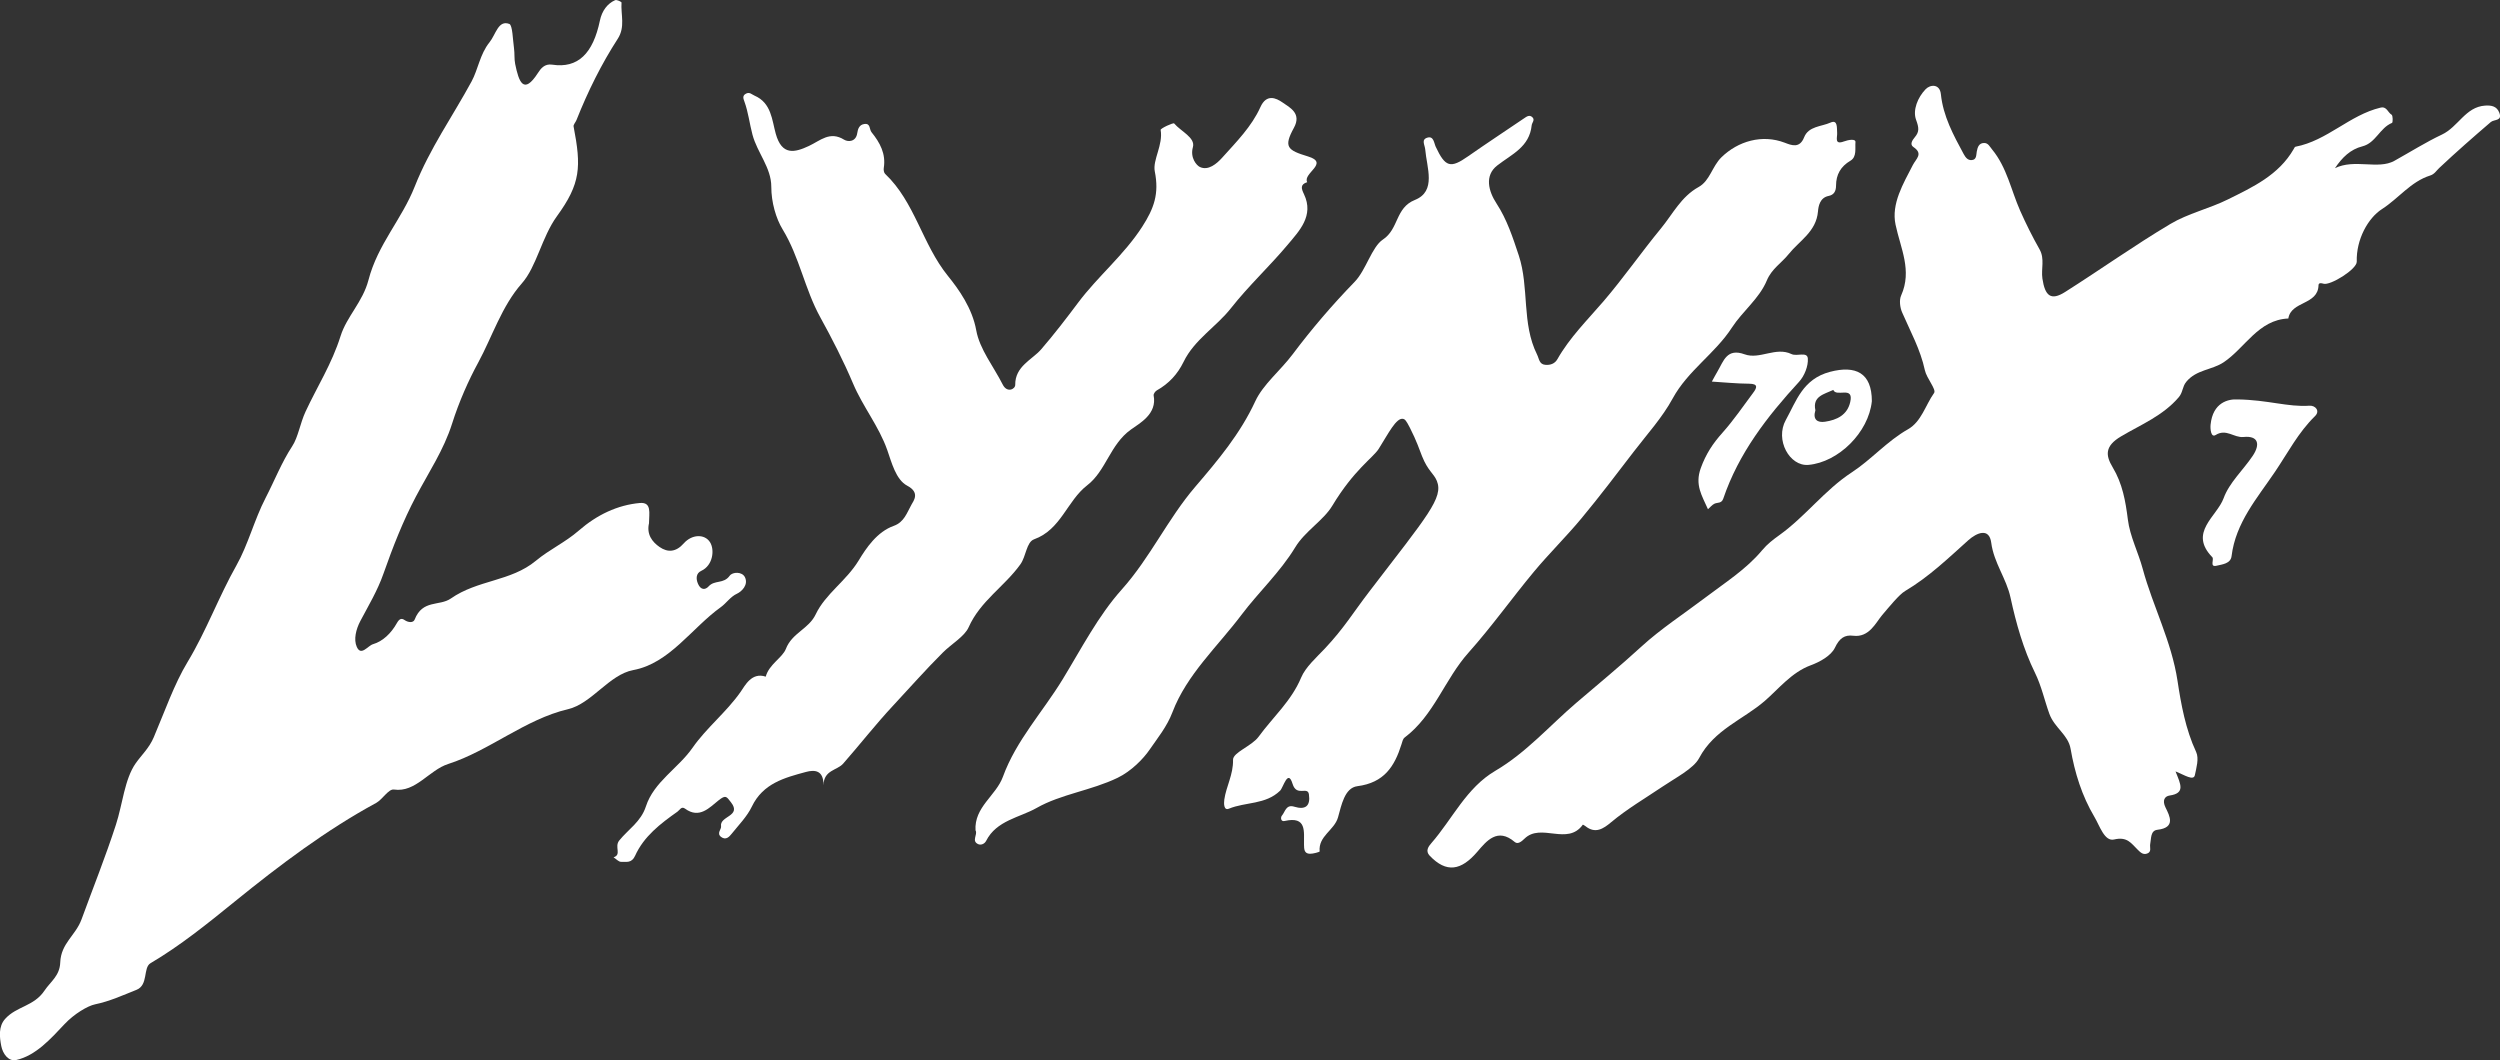
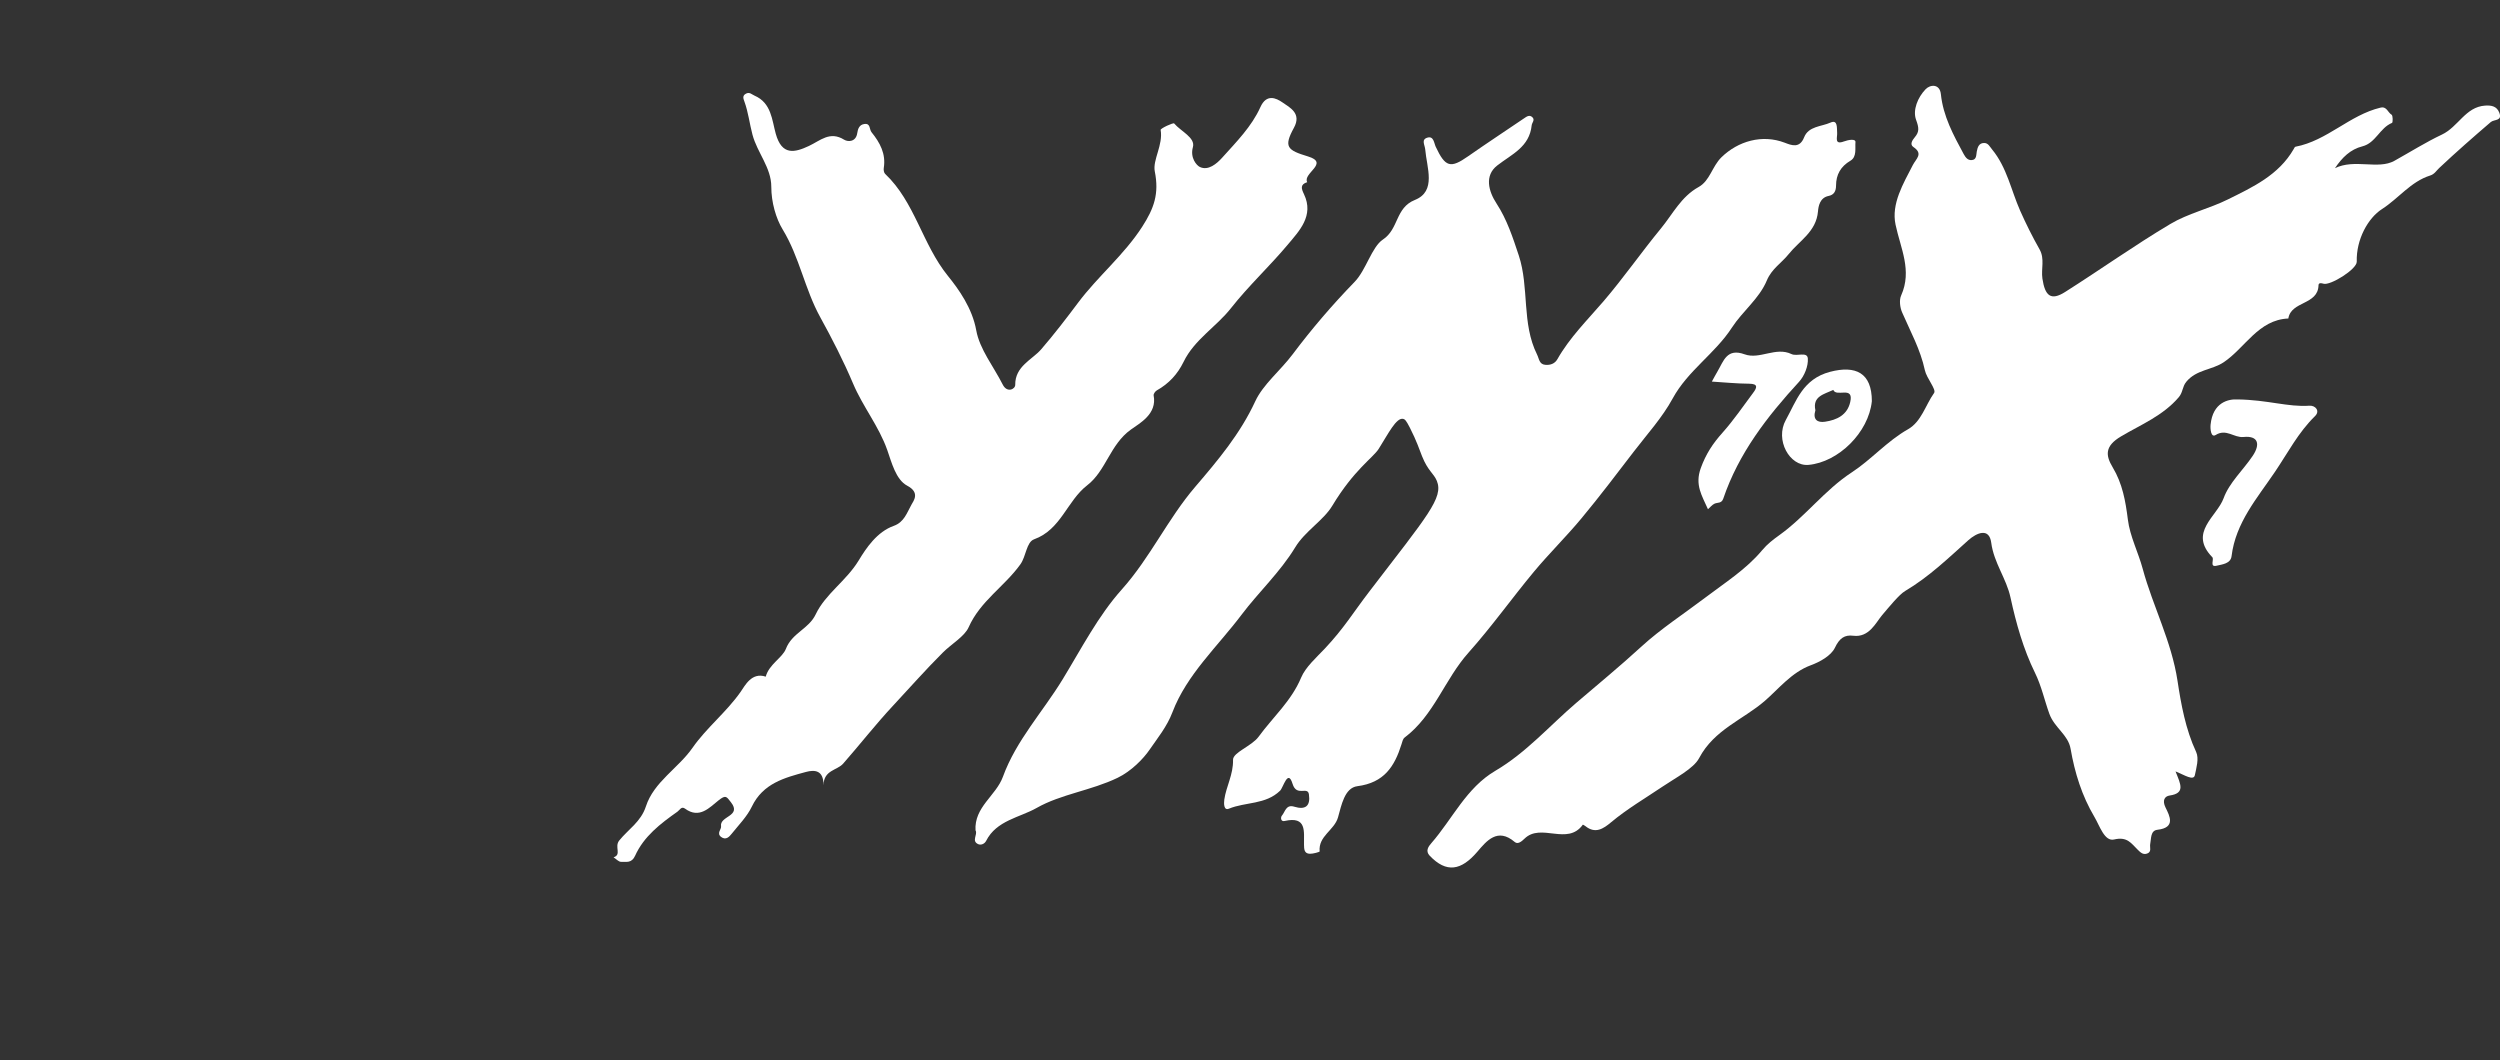
<svg xmlns="http://www.w3.org/2000/svg" viewBox="0 0 589.71 250.06" data-name="Layer 2" id="Layer_2">
  <rect x="0" y="0" width="589.71" height="250.06" fill="#333333" stroke="none" />
  <defs>
    <style>
      .cls-1 {
        fill: #fff;
      }
    </style>
  </defs>
  <g data-name="Layer 47" id="Layer_47">
    <g id="LYNX">
      <path d="M513.19,182.01c1.17,2.94,2.36,5.1-1.41,5.64-1.16.17-1.8,1.14-.96,2.84.97,1.97,2.46,4.74-1.91,5.24-1.68.19-1.45,2.06-1.71,3.36-.16.78.42,1.84-.73,2.25-.97.35-1.58-.28-2.23-.92-1.51-1.47-2.44-3.14-5.55-2.4-2.28.54-3.39-3.21-4.66-5.34-2.95-4.97-4.63-10.4-5.61-16.05-.58-3.35-3.81-4.93-5.02-8.28-1.11-3.06-1.85-6.55-3.39-9.67-2.72-5.52-4.45-11.66-5.76-17.71-.98-4.55-3.93-8.19-4.55-12.95-.47-3.6-3.39-2.39-5.43-.57-4.74,4.25-9.27,8.63-14.87,11.95-1.44.85-3.77,3.75-5.43,5.69-1.47,1.72-3.04,5.35-6.82,4.87-2.03-.26-3.25.57-4.32,2.82-.9,1.89-3.53,3.35-5.71,4.15-4.53,1.67-7.57,5.58-10.83,8.4-5.07,4.4-11.95,6.77-15.49,13.49-1.31,2.49-5.58,4.66-8.62,6.72-4.09,2.76-8.35,5.25-12.16,8.43-1.83,1.53-3.71,2.78-6.05.9-.19-.15-.59-.37-.6-.35-3.64,5.08-9.86-.53-13.79,3.33-.62.6-1.53,1.4-2.27.77-4.08-3.5-6.69-.21-8.82,2.28-3.86,4.52-7.33,5.05-11.24.96-1.11-1.16-.26-2.23.38-2.97,5-5.73,8.24-13.05,15.11-17.08,7.25-4.25,12.8-10.64,19.06-16,5.08-4.34,10.41-8.73,15.39-13.3,4.54-4.16,10.08-7.77,15.11-11.58,4.56-3.46,9.62-6.64,13.36-11.14,1.23-1.47,2.61-2.52,4.09-3.58,6.12-4.39,10.66-10.6,17-14.75,4.69-3.06,8.37-7.4,13.31-10.2,3.18-1.8,4.12-5.7,6.16-8.56.59-.83-1.77-3.46-2.18-5.39-1.04-4.87-3.42-9.14-5.36-13.62-.51-1.17-.72-2.9-.23-3.99,2.64-5.91-.14-11.11-1.32-16.71-1.04-4.93,1.81-9.64,4.09-14.08.76-1.48,2.5-2.63.12-4.23-.9-.6-.27-1.59.31-2.28,1.15-1.34.99-2.31.32-4.15-.83-2.27.4-5.29,2.25-7.2,1.14-1.18,3.34-1.27,3.6,1.14.54,5.23,2.95,9.65,5.37,14.13.48.88,1,1.51,1.91,1.44,1.17-.08,1.04-1.19,1.19-2.01.19-1.03.51-2.04,1.77-2.02.93.01,1.28.84,1.85,1.53,3.5,4.25,4.48,9.63,6.62,14.46,1.39,3.13,2.91,6.16,4.58,9.12,1.25,2.21.33,4.57.66,6.86.61,4.12,2.01,5.3,5.35,3.18,8.32-5.27,16.36-11,24.82-16.04,4.19-2.5,9.18-3.61,13.59-5.8,5.9-2.92,11.98-5.75,15.5-11.85.12-.21.26-.54.44-.58,7.45-1.41,12.76-7.48,20.06-9.22,1.48-.35,1.71,1.15,2.61,1.67.32.19.32,1.84.1,1.93-2.89,1.17-3.84,4.74-6.99,5.53-2.82.71-4.77,2.62-6.47,5.15,4.64-2.27,10.18.4,14.01-1.73,3.65-2.03,7.48-4.43,11.19-6.18,3.9-1.83,5.57-6.54,10.22-6.85,1.5-.1,2.75.15,3.34,1.66.78,2.02-1.21,1.55-2,2.22-4.13,3.54-8.23,7.13-12.19,10.86-.69.65-1.08,1.43-2.13,1.76-4.54,1.42-7.46,5.42-11.35,7.91-3.28,2.1-6.1,7.15-5.95,12.41.05,1.78-6.28,5.71-7.87,5.19-.52-.17-1.13-.25-1.15.36-.11,4.71-6.47,3.69-7.12,7.85-7.09.29-10.2,6.96-15.28,10.34-2.75,1.83-6.41,1.7-8.79,4.59-.95,1.15-.79,2.48-1.75,3.61-3.75,4.41-8.99,6.51-13.63,9.26-3.9,2.31-3.67,4.5-1.98,7.31,2.31,3.86,3.03,7.94,3.58,12.33.49,3.95,2.45,7.7,3.5,11.6,2.41,8.91,6.8,17.07,8.22,26.49.82,5.42,1.89,11.38,4.38,16.71.73,1.56.04,3.79-.29,5.45-.29,1.47-2.47-.02-4.52-.84Z" class="cls-1" />
      <path d="M230.11,195.91c-.35-5.55,4.83-8.2,6.46-12.68,3.13-8.6,9.43-15.33,14.11-23.02,4.39-7.2,8.38-14.96,13.91-21.14,6.72-7.51,10.84-16.63,17.32-24.21,5.34-6.24,10.62-12.49,14.2-20.23,1.83-3.95,5.95-7.25,8.8-11.05,4.51-6.01,9.38-11.69,14.64-17.11,2.68-2.76,4.03-8.23,6.66-9.97,3.79-2.51,2.89-7.48,7.55-9.34,5.12-2.05,2.78-7.66,2.43-11.89-.09-1.09-1-2.32.47-2.79,1.54-.49,1.6,1.27,2,2.13,2.26,4.82,3.47,5.18,7.62,2.27,4.36-3.05,8.81-5.97,13.21-8.96.64-.44,1.29-.92,1.97-.27.68.65-.1,1.28-.16,1.91-.53,5.13-4.68,6.8-8.12,9.47-3.06,2.37-2.07,6.07-.18,8.96,2.49,3.82,3.85,8.04,5.26,12.28,2.5,7.59.63,15.99,4.31,23.37.49.98.49,2.27,1.9,2.41,1.17.12,2.27-.23,2.89-1.32,2.91-5.13,7.07-9.23,10.87-13.65,4.73-5.52,8.9-11.53,13.53-17.16,2.8-3.4,4.77-7.52,8.92-9.81,2.66-1.47,3.17-4.85,5.39-7.02,3.91-3.81,9.6-5.46,14.91-3.43,1.59.61,3.52,1.42,4.58-1.27,1.05-2.65,4.08-2.51,6.21-3.47,1.77-.79,1.49,1.27,1.58,2.42.08,1.03-.74,2.89,1.58,2.03,1.08-.4,2.82-.7,2.74.16-.12,1.42.36,3.47-1.17,4.37-2.33,1.37-3.4,3.3-3.41,5.87,0,1.33-.49,2.2-1.76,2.45-2.06.41-2.4,2.44-2.5,3.65-.41,4.8-4.4,6.92-6.93,10.09-1.67,2.08-3.99,3.45-5.13,6.18-1.79,4.31-5.72,7.25-8.22,11.1-3.99,6.17-10.42,10.17-14,16.76-2.45,4.51-6.02,8.42-9.17,12.53-4.06,5.3-8.1,10.63-12.36,15.76-3.58,4.31-7.61,8.26-11.19,12.56-5.23,6.29-9.99,13-15.43,19.09-5.61,6.27-8.13,14.8-15.07,20.03-.42.31-.57,1.02-.74,1.58-1.63,5.24-4.1,9.09-10.42,9.9-3.02.39-3.76,4.55-4.56,7.36-.87,3.05-4.68,4.39-4.33,8.03.01.12-1.51.57-2.31.55-1.35-.03-1.36-1.11-1.38-2.16-.06-3.03.74-6.79-4.59-5.57-.92.21-.96-.87-.63-1.26.79-.91.96-2.73,2.94-2.11,2.58.79,3.85-.13,3.44-2.92-.29-1.99-2.9.66-3.86-2.48-1.1-3.6-2.17.86-2.94,1.62-3.42,3.33-8.14,2.62-12.09,4.25-1.19.49-1.2-1.22-1.07-2.16.45-3.14,2.14-5.88,2.06-9.38-.04-1.74,4.42-3.23,6.03-5.44,3.36-4.61,7.73-8.42,10.04-13.96,1.04-2.48,3.6-4.73,5.58-6.83,4.56-4.85,6.62-8.41,10.59-13.58,13.61-17.76,17.47-22.02,15.83-25.99-.74-1.79-2.09-2.31-3.49-5.82-.53-1.33-1.29-3.64-2.85-6.68-.89-1.74-1.19-2.03-1.59-2.12-1.63-.35-3.46,3.4-5.79,7.09-1.31,2.07-5.82,4.91-10.94,13.41-2.1,3.49-6.43,5.97-8.76,9.83-3.55,5.85-8.59,10.5-12.66,15.9-5.66,7.51-12.91,14.08-16.29,22.99-1.29,3.41-3.63,6.25-5.4,8.84-1.44,2.11-4.29,5.04-7.51,6.6-6.22,3.01-13.37,3.85-19.12,7.12-3.95,2.25-9.47,2.93-11.9,7.75-.4.78-1.27,1.07-1.9.78-1.62-.75-.07-2.23-.59-3.22Z" class="cls-1" />
-       <path d="M153.11,123.34c-.66,2.7.74,4.49,2.47,5.69,1.93,1.33,3.87,1.23,5.71-.86,1.92-2.17,4.91-2.26,6.18-.29,1.13,1.74.76,5.49-2.08,6.79-1.15.53-1.31,1.76-.73,3.07.63,1.44,1.69,1.46,2.49.58,1.43-1.58,3.53-.51,4.97-2.51.68-.94,2.96-1.02,3.61.37.85,1.79-.81,3.37-1.86,3.85-1.57.71-2.55,2.26-3.83,3.18-6.88,4.93-12.11,13.27-20.66,14.85-5.69,1.06-9.79,7.91-15.4,9.23-10.07,2.36-18.61,9.83-28.25,12.92-4.54,1.45-7.68,6.79-12.8,6.03-1.29-.19-2.7,2.35-4.22,3.17-11.72,6.36-22.7,14.62-33.36,23.27-6.48,5.26-12.88,10.42-19.85,14.53-1.8,1.06-.45,5.15-3.31,6.28-3.25,1.29-6.33,2.71-9.77,3.42-1.73.35-4.94,2.26-7.19,4.66-3.31,3.52-6.83,7.45-11.4,8.47-1.83.41-3.17-1.46-3.53-3.3-.4-2.06-.72-4.6.93-6.42,2.72-3,6.75-2.9,9.27-6.66,1.41-2.11,3.6-3.47,3.71-6.63.17-4.53,3.62-6.35,5.02-10.16,2.72-7.44,5.63-14.68,8.11-22.32,1.58-4.84,2.03-10.76,4.68-14.52,1.37-1.94,3.17-3.57,4.25-6.12,2.56-6.01,4.81-12.52,7.97-17.75,4.38-7.24,7.38-15.45,11.53-22.79,2.74-4.84,4.22-10.78,6.86-15.88,2.11-4.07,3.79-8.41,6.31-12.25,1.38-2.1,1.87-5.43,3.13-8.14,2.75-5.92,6.19-11.23,8.27-17.84,1.44-4.59,5.23-8.04,6.57-13.18,2.21-8.5,7.83-14.26,10.92-22.08,3.58-9.04,8.94-16.55,13.42-24.81,1.52-2.81,1.97-6.43,4.21-9.2,1.5-1.85,2.07-5.35,4.69-4.34.76.29.81,3.74,1.1,5.76.17,1.21.03,2.5.27,3.67.87,4.29,2,7.38,5.38,2.12.65-1.01,1.56-2.22,3.33-1.95,6.12.94,9.66-2.64,11.28-10.4.48-2.3,1.77-4.01,3.57-4.8.43-.19,1.54.4,1.53.55-.2,2.85.93,5.74-.89,8.55-3.81,5.89-7.03,12.35-9.74,19.18-.21.52-.76,1.09-.68,1.49,1.84,9.56,1.7,13.44-3.94,21.2-3.57,4.92-4.78,11.89-8.26,15.82-4.75,5.37-6.98,12.58-10.32,18.73-2.23,4.09-4.51,9.2-6.14,14.37-1.95,6.17-5.54,11.52-8.51,17.15-3.05,5.77-5.46,11.93-7.69,18.27-1.38,3.94-3.51,7.48-5.42,11.09-1.04,1.97-1.65,4.39-.85,6.16,1.02,2.25,2.59-.3,3.83-.66,2.26-.66,4.24-2.51,5.63-4.99.55-.98,1.07-1.21,1.8-.7.85.59,2.05.72,2.38-.11,1.85-4.77,5.85-3.11,8.52-4.96,6.39-4.46,14.14-4,20.07-8.91,3.27-2.71,6.9-4.32,10.11-7.11,4.27-3.72,9.15-6.05,14.42-6.52,2.85-.25,2.18,2.39,2.16,4.73Z" class="cls-1" />
      <path d="M194.25,185.19c.03-3.57-2.15-3.63-4.1-3.11-5.07,1.37-10.17,2.7-12.8,8.18-1.13,2.35-3.08,4.32-4.74,6.39-.59.74-1.38,1.62-2.51.77-1.13-.85.1-1.83-.01-2.5-.42-2.48,4.96-2.32,2.33-5.68-1.06-1.35-1.2-1.81-2.91-.46-2.12,1.67-4.51,4.46-7.91,1.97-.88-.64-1.23.3-1.79.7-4.01,2.83-7.93,5.82-10,10.41-.81,1.81-2.09,1.4-3.29,1.43-.59.02-1.19-.69-1.79-1.07,1.99-.62.13-2.45,1.34-3.96,2.08-2.59,5.12-4.41,6.29-8.04,1.88-5.8,7.6-8.96,11-13.83,3.31-4.75,7.97-8.38,11.34-13.19,1.04-1.48,2.61-4.71,5.93-3.59.75-2.88,3.96-4.5,4.74-6.53,1.47-3.82,5.39-4.68,7.05-8.18,2.3-4.84,7.22-7.88,10.14-12.71,1.77-2.93,4.33-6.76,8.29-8.16,2.43-.86,3.1-3.12,4.11-4.91.6-1.06,2.09-2.95-.97-4.56-2.67-1.41-3.69-5.55-4.68-8.36-1.99-5.67-5.77-10.25-8.07-15.7-2.25-5.32-4.97-10.63-7.73-15.63-3.69-6.68-4.91-14.22-8.89-20.75-1.58-2.59-2.68-6.4-2.68-10.07,0-4.5-3.3-8.01-4.44-12.28-.69-2.59-.98-5.28-1.9-7.81-.25-.68-.56-1.42.41-1.89.83-.41,1.31.2,1.98.49,3.98,1.71,4.11,5.79,5,8.98,1.45,5.21,4.46,4.46,7.82,2.89,2.69-1.25,4.93-3.58,8.31-1.48.98.6,2.79.49,3.09-1.53.15-1.02.48-2,1.67-2.17,1.51-.22,1.15,1.25,1.7,1.93,2.01,2.49,3.43,5.1,2.89,8.45-.07.44.03,1.11.32,1.38,7.04,6.65,8.75,16.59,14.82,24.08,2.57,3.17,5.73,7.61,6.67,12.81.81,4.5,4.1,8.54,6.25,12.81,1.04,2.06,2.96,1.08,2.95.07-.06-4.39,4.01-5.95,6.1-8.36,3.06-3.54,5.99-7.36,8.73-11.02,4.7-6.27,10.8-11.22,15.11-17.9,2.83-4.39,4.03-7.82,2.98-13.07-.54-2.71,2-6.24,1.38-9.79-.06-.34,2.98-1.77,3.19-1.52,1.58,1.87,5.05,3.34,4.42,5.59-.71,2.53.89,4.32,1.63,4.67,1.99.96,3.99-.76,5.28-2.19,3.33-3.71,6.95-7.33,9.01-11.92,1.44-3.21,3.71-2.14,5.18-1.13,1.8,1.24,4.59,2.6,2.73,6-2.49,4.55-1.55,5.28,3.32,6.76,5.16,1.57-1.3,3.95-.19,6.07-1.72.56-1.38,1.53-.75,2.85,2.41,5.07-1.14,8.66-3.81,11.86-4.29,5.13-9.24,9.7-13.41,15-3.47,4.42-8.63,7.41-11.18,12.66-1.43,2.94-3.5,5.16-6.33,6.75-.37.21-.81.84-.74,1.19.85,4.39-3.3,6.56-5.37,8.05-4.93,3.54-5.86,9.72-10.3,13.14-4.76,3.67-6.17,10.44-12.52,12.74-1.84.67-1.86,3.96-3.24,5.9-3.73,5.22-9.46,8.65-12.22,14.87-.96,2.16-4.04,3.91-6.07,5.94-4.07,4.06-7.87,8.37-11.78,12.57-4.09,4.39-7.79,9.14-11.75,13.65-1.4,1.59-4.55,1.49-4.62,5.03Z" class="cls-1" />
      <path d="M527.84,94.22c7.09.1,11.88,1.84,16.91,1.48,1.42-.1,2.58,1.23,1.33,2.45-3.93,3.83-6.43,8.68-9.43,13.12-4.17,6.18-9.3,12-10.26,19.92-.22,1.79-2.24,1.94-3.51,2.25-1.76.43-.54-1.5-1.03-2-5.69-5.85,1.09-9.58,2.67-13.93,1.34-3.69,4.63-6.64,6.89-10.03,1.72-2.58,1.41-4.77-2.22-4.4-2.24.22-4.04-2.04-6.56-.47-1.11.69-1.29-1.42-1.19-2.44.53-5.26,4.2-6.09,6.41-5.95Z" class="cls-1" />
      <path d="M402.88,120.12c-1.41-3.22-3.14-5.71-1.69-9.71,1.21-3.33,2.85-5.81,5.1-8.32,2.63-2.95,4.88-6.25,7.25-9.43.89-1.19,1.28-2.13-.96-2.15-2.89-.02-5.77-.31-8.78-.5.47-.85.89-1.66,1.36-2.45,1.43-2.42,2.17-5.51,6.38-3.98,3.55,1.29,7.34-1.85,11.05-.06,1.28.62,3.72-.66,3.85,1.04.13,1.79-.81,4.12-2.06,5.49-7.54,8.2-14.26,16.88-17.89,27.58-.4,1.16-1.31.85-2.04,1.17-.58.26-1.02.85-1.57,1.32Z" class="cls-1" />
      <path d="M441.54,94.63c-.75,7.39-7.91,14.41-14.96,15.03-4.45.39-7.94-5.91-5.33-10.6,2.46-4.42,3.97-9.65,10.42-11.35,6.06-1.59,9.87.23,9.87,6.92ZM428.22,96.78c-.68,2.25.54,2.96,2.27,2.7,2.77-.41,5.24-1.55,5.95-4.64.91-3.97-3.28-1.04-4-2.87-2.13,1.03-4.94,1.47-4.22,4.8Z" class="cls-1" />
    </g>
  </g>
</svg>